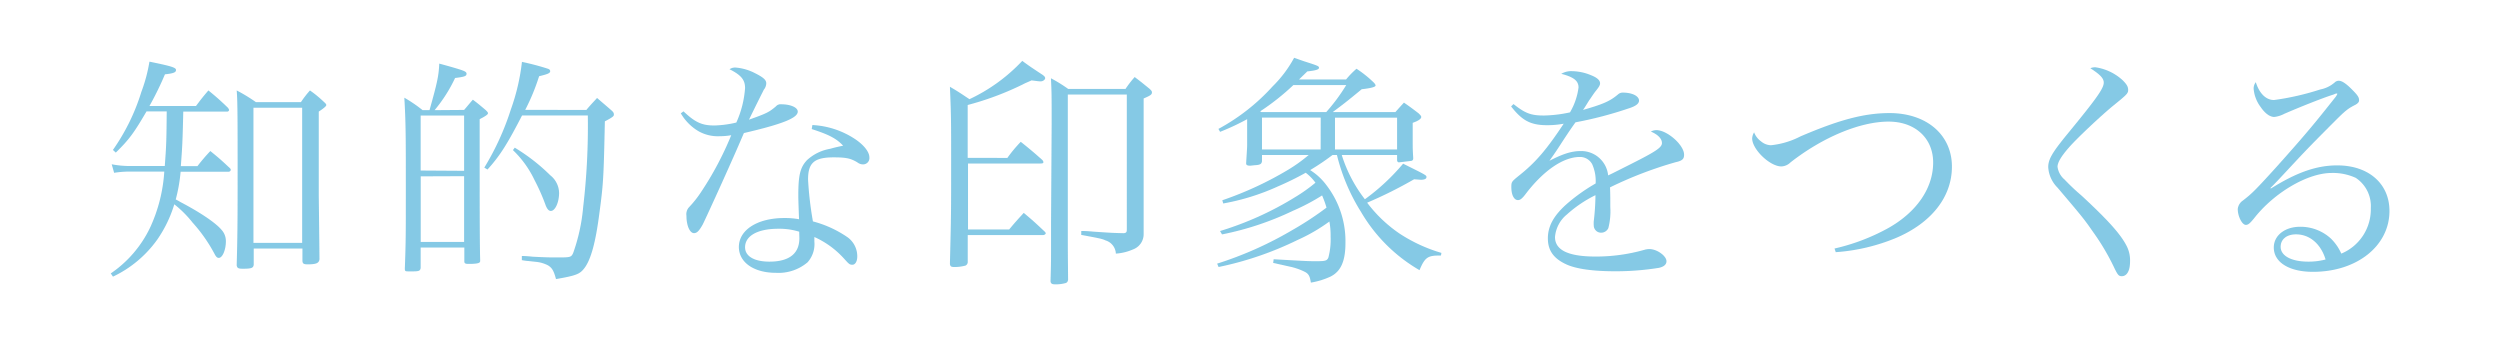
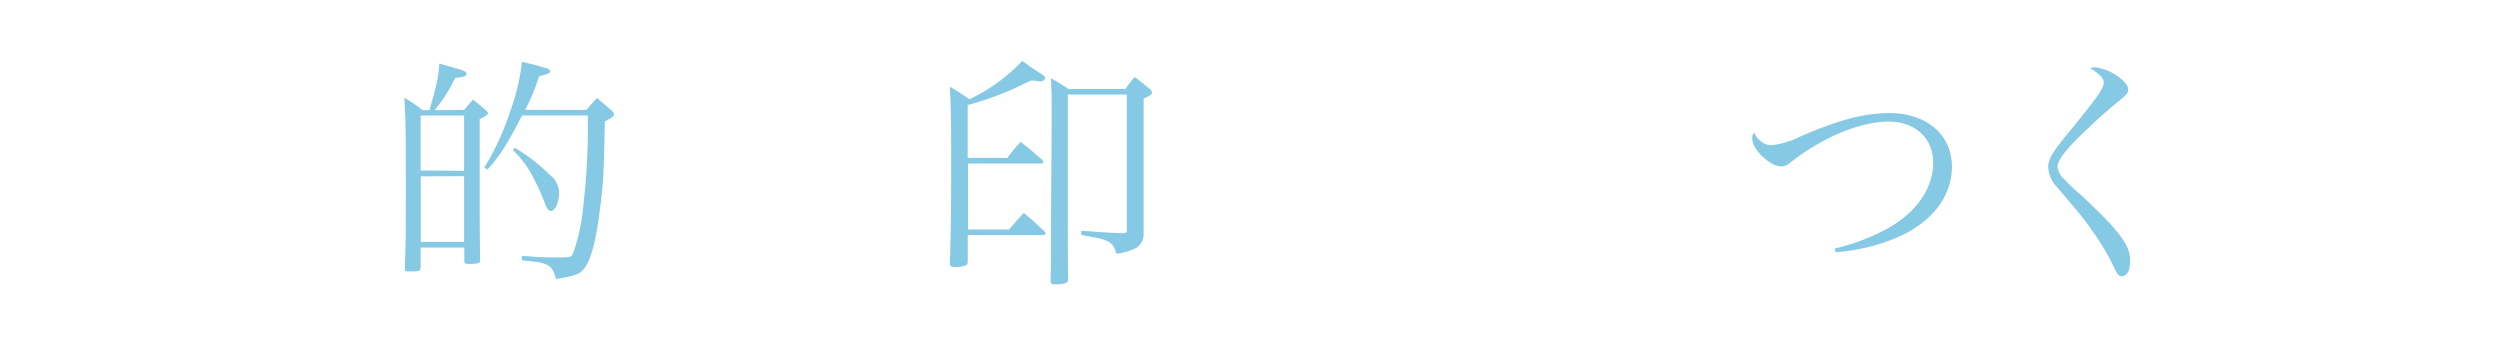
<svg xmlns="http://www.w3.org/2000/svg" viewBox="0 0 451.67 61.8">
  <defs>
    <style>.cls-1{fill:#fff;}.cls-2{opacity:0.8;}.cls-3{fill:#67bbde;}</style>
  </defs>
  <g id="レイヤー_2" data-name="レイヤー 2">
    <g id="design">
      <rect class="cls-1" width="451.67" height="61.8" />
      <g class="cls-2">
-         <path class="cls-3" d="M33.11,20.16c-.13,5.68-.17,6.25-.44,9.86h3A33,33,0,0,1,38,27.29c1.59,1.28,2.07,1.72,3.52,3.08a.56.56,0,0,1,.18.31.42.42,0,0,1-.4.35H32.63a28.63,28.63,0,0,1-.88,5c.35.18.35.18.88.49,3.52,1.84,6.34,3.74,7.39,5a3,3,0,0,1,.79,2.07c0,1.54-.61,3-1.27,3-.31,0-.49-.18-.75-.66a28,28,0,0,0-4-5.72,20,20,0,0,0-3.3-3.3,22.62,22.62,0,0,1-3.08,6.38,20.69,20.69,0,0,1-8,6.69l-.4-.58a20.93,20.93,0,0,0,7.08-8.22A28.19,28.19,0,0,0,29.68,31H23.39a17.57,17.57,0,0,0-2.77.22l-.44-1.54a17.44,17.44,0,0,0,3.74.31h5.85c.26-3.52.31-4.35.35-9.86H26.47c-2.33,4-3.21,5.15-5.55,7.44l-.52-.48A37.24,37.24,0,0,0,25.54,16.6,28.6,28.6,0,0,0,27,11.14c3.92.8,4.8,1.06,4.8,1.5s-.44.62-2,.79A55.84,55.84,0,0,1,27,19.15h8.41c.92-1.23,1.23-1.63,2.24-2.81a46.75,46.75,0,0,1,3.52,3.12,1.25,1.25,0,0,1,.22.4.33.33,0,0,1-.35.3Zm21.26-1.71A18.4,18.4,0,0,1,56,16.34a20.69,20.69,0,0,1,2.56,2.11c.26.22.39.39.39.53s-.22.44-1.36,1.18V35.39c0,.09.09,6.91.13,11.44-.09.71-.57.93-2.16.93-.7,0-.88-.14-.92-.62V44.9h-8.8v2.94c-.09.58-.4.71-1.94.71-.83,0-1.05-.09-1.14-.62.13-4.57.17-7.79.17-14.83,0-11.44,0-15-.17-16.76a29.41,29.41,0,0,1,3.47,2.11ZM45.79,43.88h8.8V19.46h-8.8Z" />
        <path class="cls-3" d="M83.85,19.86c.7-.8.88-1.06,1.58-1.85,1,.75,1.28,1,2.29,1.85.31.3.44.44.44.61s-.27.44-1.5,1.06c0,2.77,0,4.66,0,5.63,0,9.24,0,16.72.09,19.76v.22c0,.35-.31.48-1.46.53-.35,0-.57,0-.7,0h-.13c-.4,0-.57-.13-.57-.44V44.72H76v3.7c-.09.52-.31.61-1.49.61h-.58c-.66,0-.79,0-.79-.48.18-4.93.18-6.43.18-14,0-9.81,0-12.28-.27-16.9a26,26,0,0,1,3.3,2.25H77.6c1.41-5,1.67-6.25,1.76-8.41,1.8.49,4,1.1,4.53,1.37.26.13.4.26.4.44,0,.44-.27.57-2.07.79a26.67,26.67,0,0,1-3.7,5.81Zm0,11V20.87H76v9.94Zm-7.84,1V43.71h7.84V31.83Zm29.93-12c.83-1,1.1-1.24,1.93-2.16,1.15,1,1.5,1.28,2.6,2.24.35.31.44.49.44.75s-.09.44-1.63,1.23c-.22,10.21-.26,11.18-1,16.68-.66,5.11-1.49,8.23-2.68,9.82-.84,1.1-1.45,1.36-5.15,2-.4-1.5-.7-2-1.41-2.46a5.94,5.94,0,0,0-2.29-.66l-1.27-.14A9.12,9.12,0,0,1,94.28,47v-.75c.83,0,1.58.09,2,.13,2.55.13,3.17.13,4.27.13,2.46,0,2.64,0,3-.79a33.29,33.29,0,0,0,1.81-8.31,125.57,125.57,0,0,0,.84-16.55H94.32c-2.68,5.19-4,7.3-6.25,9.77l-.57-.35a48.21,48.21,0,0,0,4.8-10.52,37.86,37.86,0,0,0,2-8.58,46.71,46.71,0,0,1,4.66,1.23c.31.09.44.26.44.44,0,.35-.35.53-2,.92a37.79,37.79,0,0,1-2.51,6.08ZM93,26.68a34.26,34.26,0,0,1,6.43,5,4.15,4.15,0,0,1,1.58,3.17c0,1.68-.7,3.26-1.49,3.26-.36,0-.66-.31-.93-1a35.68,35.68,0,0,0-2-4.54,18.43,18.43,0,0,0-3.92-5.45Z" />
-         <path class="cls-3" d="M123.49,20.12c2.11,2,3.34,2.55,5.54,2.55a18.74,18.74,0,0,0,4-.53,18.15,18.15,0,0,0,1.58-6.24c0-1.46-.7-2.34-2.81-3.39a1.81,1.81,0,0,1,1.05-.31,9.31,9.31,0,0,1,3.52,1c1.5.75,2.07,1.23,2.07,1.85A1.87,1.87,0,0,1,138,16.2c-.17.36-1.1,2.16-2.68,5.42,3.25-1.15,3.65-1.37,4.88-2.42a1.09,1.09,0,0,1,.93-.36c1.71,0,3,.58,3,1.32,0,1.15-2.73,2.25-9.73,3.88-.39.88-1.14,2.68-2.33,5.32-1.32,3-4.71,10.43-5.1,11.18-.66,1.19-1.06,1.58-1.59,1.58-.75,0-1.36-1.36-1.36-3.12a1.88,1.88,0,0,1,.48-1.58,19,19,0,0,0,2.11-2.65,57.94,57.94,0,0,0,5.5-10.34,12.1,12.1,0,0,1-2.06.18,7.13,7.13,0,0,1-3.88-.92A9,9,0,0,1,123,20.47Zm23.28,2.47A15.4,15.4,0,0,1,154.29,25c1.72,1.1,2.78,2.42,2.78,3.43a1.14,1.14,0,0,1-1.15,1.27,1.63,1.63,0,0,1-1-.35c-1.23-.75-2.07-.92-4.31-.92-3.52,0-4.62,1-4.62,4a62.9,62.9,0,0,0,.88,7.57,19.94,19.94,0,0,1,6.25,2.86,4.23,4.23,0,0,1,1.76,3.48c0,.88-.36,1.49-.88,1.49s-.62-.13-1.54-1.14a16,16,0,0,0-5.33-3.87v.83a4.92,4.92,0,0,1-1.23,3.74,8.12,8.12,0,0,1-5.72,1.9c-4,0-6.69-1.9-6.69-4.67,0-3.08,3.34-5.23,8.23-5.23a14,14,0,0,1,2.64.22c-.13-3.48-.13-3.83-.13-4.36,0-3.61.35-5,1.54-6.29a8.19,8.19,0,0,1,4.18-2.07c.66-.18.75-.22,2.37-.57-1.18-1.28-2.55-2-5.67-3Zm-2.38,19.27a12.12,12.12,0,0,0-3.78-.53c-3.74,0-6,1.28-6,3.35,0,1.62,1.67,2.59,4.4,2.59,3.56,0,5.41-1.45,5.41-4.22Z" />
        <path class="cls-3" d="M182,28.53a25.07,25.07,0,0,1,2.42-2.91c1.76,1.41,2.28,1.85,3.87,3.26a.75.75,0,0,1,.22.39c0,.22-.13.27-.62.27h-13V41.46h7.43c1.1-1.32,1.46-1.71,2.64-3,1.68,1.41,2.16,1.85,3.79,3.39.13.13.18.22.18.31s-.18.31-.49.31H174.84V47.4a.74.74,0,0,1-.4.58,7.45,7.45,0,0,1-2.07.26c-.53,0-.7-.13-.75-.57.22-9.07.22-9.07.22-18.44,0-7.53,0-8.32-.22-13.55,1.59.92,2,1.23,3.53,2.24A31.28,31.28,0,0,0,184.69,11c1.37,1,1.37,1,3.66,2.51.31.22.48.4.48.62s-.35.57-.83.57c-.27,0-.62-.05-1.63-.18-.66.31-1.24.53-1.54.71a53.29,53.29,0,0,1-10,3.74v9.55Zm8-6.12c0-5.15,0-5.72-.13-8.27a26.22,26.22,0,0,1,3.12,1.93h10.35A19.17,19.17,0,0,1,205,13.92c1.23.92,1.58,1.23,2.72,2.15.27.27.4.4.4.62,0,.39-.26.57-1.5,1.1v14.7c0,2.42,0,4,0,9.72a2.94,2.94,0,0,1-1.94,2.86,9.21,9.21,0,0,1-3.08.75,2.61,2.61,0,0,0-1.85-2.38c-.66-.3-.92-.35-4.4-1v-.71c1,0,1.85.09,2.33.13,3.3.22,3.35.22,5.33.27.48-.05.57-.18.57-.71V17.08H192.92V43.4c0,1.67,0,1.67.05,7.17-.09.36-.18.49-.49.58a6.5,6.5,0,0,1-1.89.22c-.57,0-.79-.18-.79-.62v-.13c.09-2.82.09-3.92.09-5.9V40.23Z" />
-         <path class="cls-3" d="M252.1,20.25c.67-.75.89-1,1.55-1.71,1.14.79,1.49,1.05,2.64,1.93.35.35.48.49.48.66,0,.35-.53.71-1.54,1.06,0,.62,0,1,0,1.45,0,.18,0,.18,0,1.85,0,1.45,0,1.54.09,3v.18a.4.4,0,0,1-.31.39s-2.16.27-2.29.27-.31-.13-.31-.4V28h-10a25.41,25.41,0,0,0,4.18,8,38.83,38.83,0,0,0,6.91-6.43c4,2,4.22,2.07,4.22,2.42s-.44.49-1,.49l-1.24-.09A79,79,0,0,1,247,36.62a24.78,24.78,0,0,0,5.81,5.55,28.16,28.16,0,0,0,7.61,3.52l-.09.48h-.39c-2,0-2.55.4-3.48,2.64A29.11,29.11,0,0,1,245.9,38.3,34.94,34.94,0,0,1,241.54,28h-.79a43.73,43.73,0,0,1-4.05,2.73,10.76,10.76,0,0,1,2.91,2.68,16.58,16.58,0,0,1,3.47,10.47c0,3.3-.83,5.15-2.68,6.08a13.67,13.67,0,0,1-3.57,1.1c-.17-1.15-.39-1.54-1-1.9a11.19,11.19,0,0,0-2.86-1l-1.59-.36c-.44-.08-.92-.22-1.36-.3l.09-.66c6.25.35,6.25.35,7.79.35s1.89-.09,2.11-.71a12.76,12.76,0,0,0,.39-3.69,14.38,14.38,0,0,0-.22-2.77,31.59,31.59,0,0,1-5.76,3.34,59.88,59.88,0,0,1-14.26,4.88l-.26-.61a66.12,66.12,0,0,0,13.68-6.12,57.83,57.83,0,0,0,6.08-4,18.61,18.61,0,0,0-.8-2.2,38.37,38.37,0,0,1-5.28,2.78,53.91,53.91,0,0,1-12.8,4.26l-.36-.61A57.63,57.63,0,0,0,234,35.61a29.9,29.9,0,0,0,3.66-2.6,8.53,8.53,0,0,0-1.76-1.8,53.63,53.63,0,0,1-5,2.46,41.24,41.24,0,0,1-9.9,3.09l-.17-.58a62,62,0,0,0,11.88-5.5A27.7,27.7,0,0,0,236.44,28H228v1.14c-.08.53-.39.66-1.32.71l-.74.08h-.18c-.4,0-.62-.13-.62-.39v-.09c.18-2.9.18-2.9.18-3.56V21.53a43.39,43.39,0,0,1-4.89,2.29l-.3-.53a36.69,36.69,0,0,0,9.77-7.66,21.81,21.81,0,0,0,3.91-5.19l1.76.62c2.47.79,2.73.88,2.73,1.18s-.48.49-2.11.66l-1.5,1.46h8.5a15,15,0,0,1,1.89-1.94,20.86,20.86,0,0,1,3,2.38c.31.3.44.48.44.66s-.48.44-2.5.66c-2.82,2.33-3.35,2.72-5.24,4.13Zm-12.49,0a33.43,33.43,0,0,0,3.61-4.88h-9.55a43.27,43.27,0,0,1-6,4.75l.22.13Zm-1,1H228V27H238.6ZM241.19,27h11.22V21.26H241.19Z" />
-         <path class="cls-3" d="M273.44,18.8c2.11,1.67,3.13,2.07,5.5,2.07a23.71,23.71,0,0,0,4.71-.57,11.89,11.89,0,0,0,1.54-4.49c0-1.19-.84-1.89-3.12-2.47a3.51,3.51,0,0,1,2-.48,9.18,9.18,0,0,1,3.43.75c1.1.44,1.58.92,1.58,1.45,0,.31-.17.62-.7,1.28s-.92,1.32-1.28,1.8c-.79,1.28-.79,1.28-1.1,1.72,3.7-1.06,4.89-1.59,6.34-2.82a1.24,1.24,0,0,1,.84-.31c1.71,0,2.94.62,2.94,1.45,0,.53-.57,1-1.89,1.41a69.32,69.32,0,0,1-9.59,2.51c-.79,1.1-1.32,1.89-2.33,3.43-1.19,1.85-1.54,2.34-2.38,3.52,2.47-1.27,4-1.76,5.68-1.76a4.89,4.89,0,0,1,4.93,4.4c.74-.35.74-.35,4.31-2.15,4.36-2.2,5.41-2.91,5.41-3.7s-.75-1.54-2-2.07a2.11,2.11,0,0,1,1-.26c1.94,0,5,2.68,5,4.44,0,.8-.35,1.1-1.58,1.37a70.86,70.86,0,0,0-11.8,4.53c.05,1.41.05,1.67.05,3.57a12.2,12.2,0,0,1-.35,3.78,1.42,1.42,0,0,1-1.24.84,1.32,1.32,0,0,1-1.4-1.32,5.31,5.31,0,0,1,0-.75,42.49,42.49,0,0,0,.31-4.71,22.36,22.36,0,0,0-5.15,3.48,5.88,5.88,0,0,0-2.16,4.09c0,2.37,2.42,3.52,7.35,3.52a32,32,0,0,0,8.85-1.23A3.19,3.19,0,0,1,298,45c1.37,0,3.08,1.24,3.08,2.2,0,.58-.48,1-1.36,1.19a49.09,49.09,0,0,1-7.88.62c-4.13,0-7.17-.44-8.93-1.28-2.25-1.05-3.26-2.51-3.26-4.66s1-4,3.17-6a32.16,32.16,0,0,1,5.46-3.92,7.43,7.43,0,0,0-.62-3.47,2.47,2.47,0,0,0-2.24-1.32c-2.91,0-6.38,2.33-9.55,6.38-.84,1.14-1.19,1.41-1.63,1.41-.7,0-1.19-.93-1.19-2.34,0-.92.05-1,1.28-2,3.12-2.46,5.06-4.75,8.18-9.46a16.75,16.75,0,0,1-2.95.27c-3,0-4.53-.8-6.55-3.39Z" />
        <path class="cls-3" d="M331.44,44.9a37,37,0,0,0,9.72-3.7c5.15-2.9,8.1-7.22,8.1-11.84,0-4.4-3.26-7.39-8.05-7.39-5.15,0-11.89,2.82-17.7,7.35a2.51,2.51,0,0,1-1.67.75c-2.07,0-5.28-3.08-5.28-5.06a2.37,2.37,0,0,1,.35-1.1,3.54,3.54,0,0,0,1.24,1.62,2.89,2.89,0,0,0,1.8.71,14.86,14.86,0,0,0,5.32-1.59c7-3,11.53-4.22,16.11-4.22,6.69,0,11.27,3.92,11.27,9.68,0,5.46-3.7,10.17-10.12,12.89a34.7,34.7,0,0,1-10.87,2.56Z" />
        <path class="cls-3" d="M378.6,12.16a9.23,9.23,0,0,1,4.89,2.33c.7.7,1,1.14,1,1.76s-.22.83-2.56,2.73-6.68,6-8.09,7.61-2.11,2.73-2.11,3.56A3.68,3.68,0,0,0,373,32.44a40,40,0,0,0,3.08,2.91c4.79,4.44,7,6.91,8.09,9a5.64,5.64,0,0,1,.66,2.91c0,1.67-.57,2.64-1.49,2.64-.57,0-.75-.22-1.5-1.81a41.84,41.84,0,0,0-3.7-6.2c-1.62-2.33-1.84-2.6-6.42-8a5.69,5.69,0,0,1-1.67-3.69c0-1.41.7-2.6,3.39-5.9,5.32-6.47,6.64-8.32,6.64-9.37,0-.75-.57-1.41-2.42-2.6A2.07,2.07,0,0,1,378.6,12.16Z" />
-         <path class="cls-3" d="M421.59,17.08c-1.71.53-5.85,2.16-8.89,3.48a5.08,5.08,0,0,1-1.8.57c-.79,0-1.67-.61-2.51-1.85A6.27,6.27,0,0,1,407.16,16a1.85,1.85,0,0,1,.39-1.15c.66,2.07,1.85,3.22,3.3,3.22a47.44,47.44,0,0,0,8.32-1.9,5.58,5.58,0,0,0,2.73-1.36,1.09,1.09,0,0,1,.62-.22c.57,0,1.27.44,2.37,1.54s1.32,1.45,1.32,2c0,.31-.22.57-.74.84-1.28.66-1.72,1-3.66,2.94-2.77,2.78-4.4,4.41-6.47,6.61-4.22,4.53-4.22,4.53-5.15,5.45l.09.09c4.71-2.95,8.28-4.18,12-4.18,5.64,0,9.42,3.3,9.42,8.23,0,6.29-5.85,11-13.82,11-4.31,0-7.08-1.72-7.08-4.4,0-2.16,2-3.74,4.75-3.74a8.13,8.13,0,0,1,5.59,2.15A8.89,8.89,0,0,1,423,45.82a8.66,8.66,0,0,0,5.33-8.23,6.09,6.09,0,0,0-2.73-5.46,9.87,9.87,0,0,0-4.36-.88c-4.31,0-10.34,3.52-14,8.19-.75.92-1.06,1.19-1.5,1.19-.66,0-1.45-1.54-1.45-2.86a2.1,2.1,0,0,1,.93-1.54c1.67-1.28,2.37-2,6.11-6.12,5.37-6,7-8,10.52-12.45a2.65,2.65,0,0,0,.44-.71s-.09-.09-.13-.09a0,0,0,0,0,0,.05H422l-.22.09Zm-6.77,25.26c-1.68,0-2.78.88-2.78,2.25,0,1.63,1.94,2.68,5,2.68a11.94,11.94,0,0,0,3.12-.39C419.3,44.06,417.28,42.34,414.82,42.34Z" />
      </g>
    </g>
  </g>
</svg>